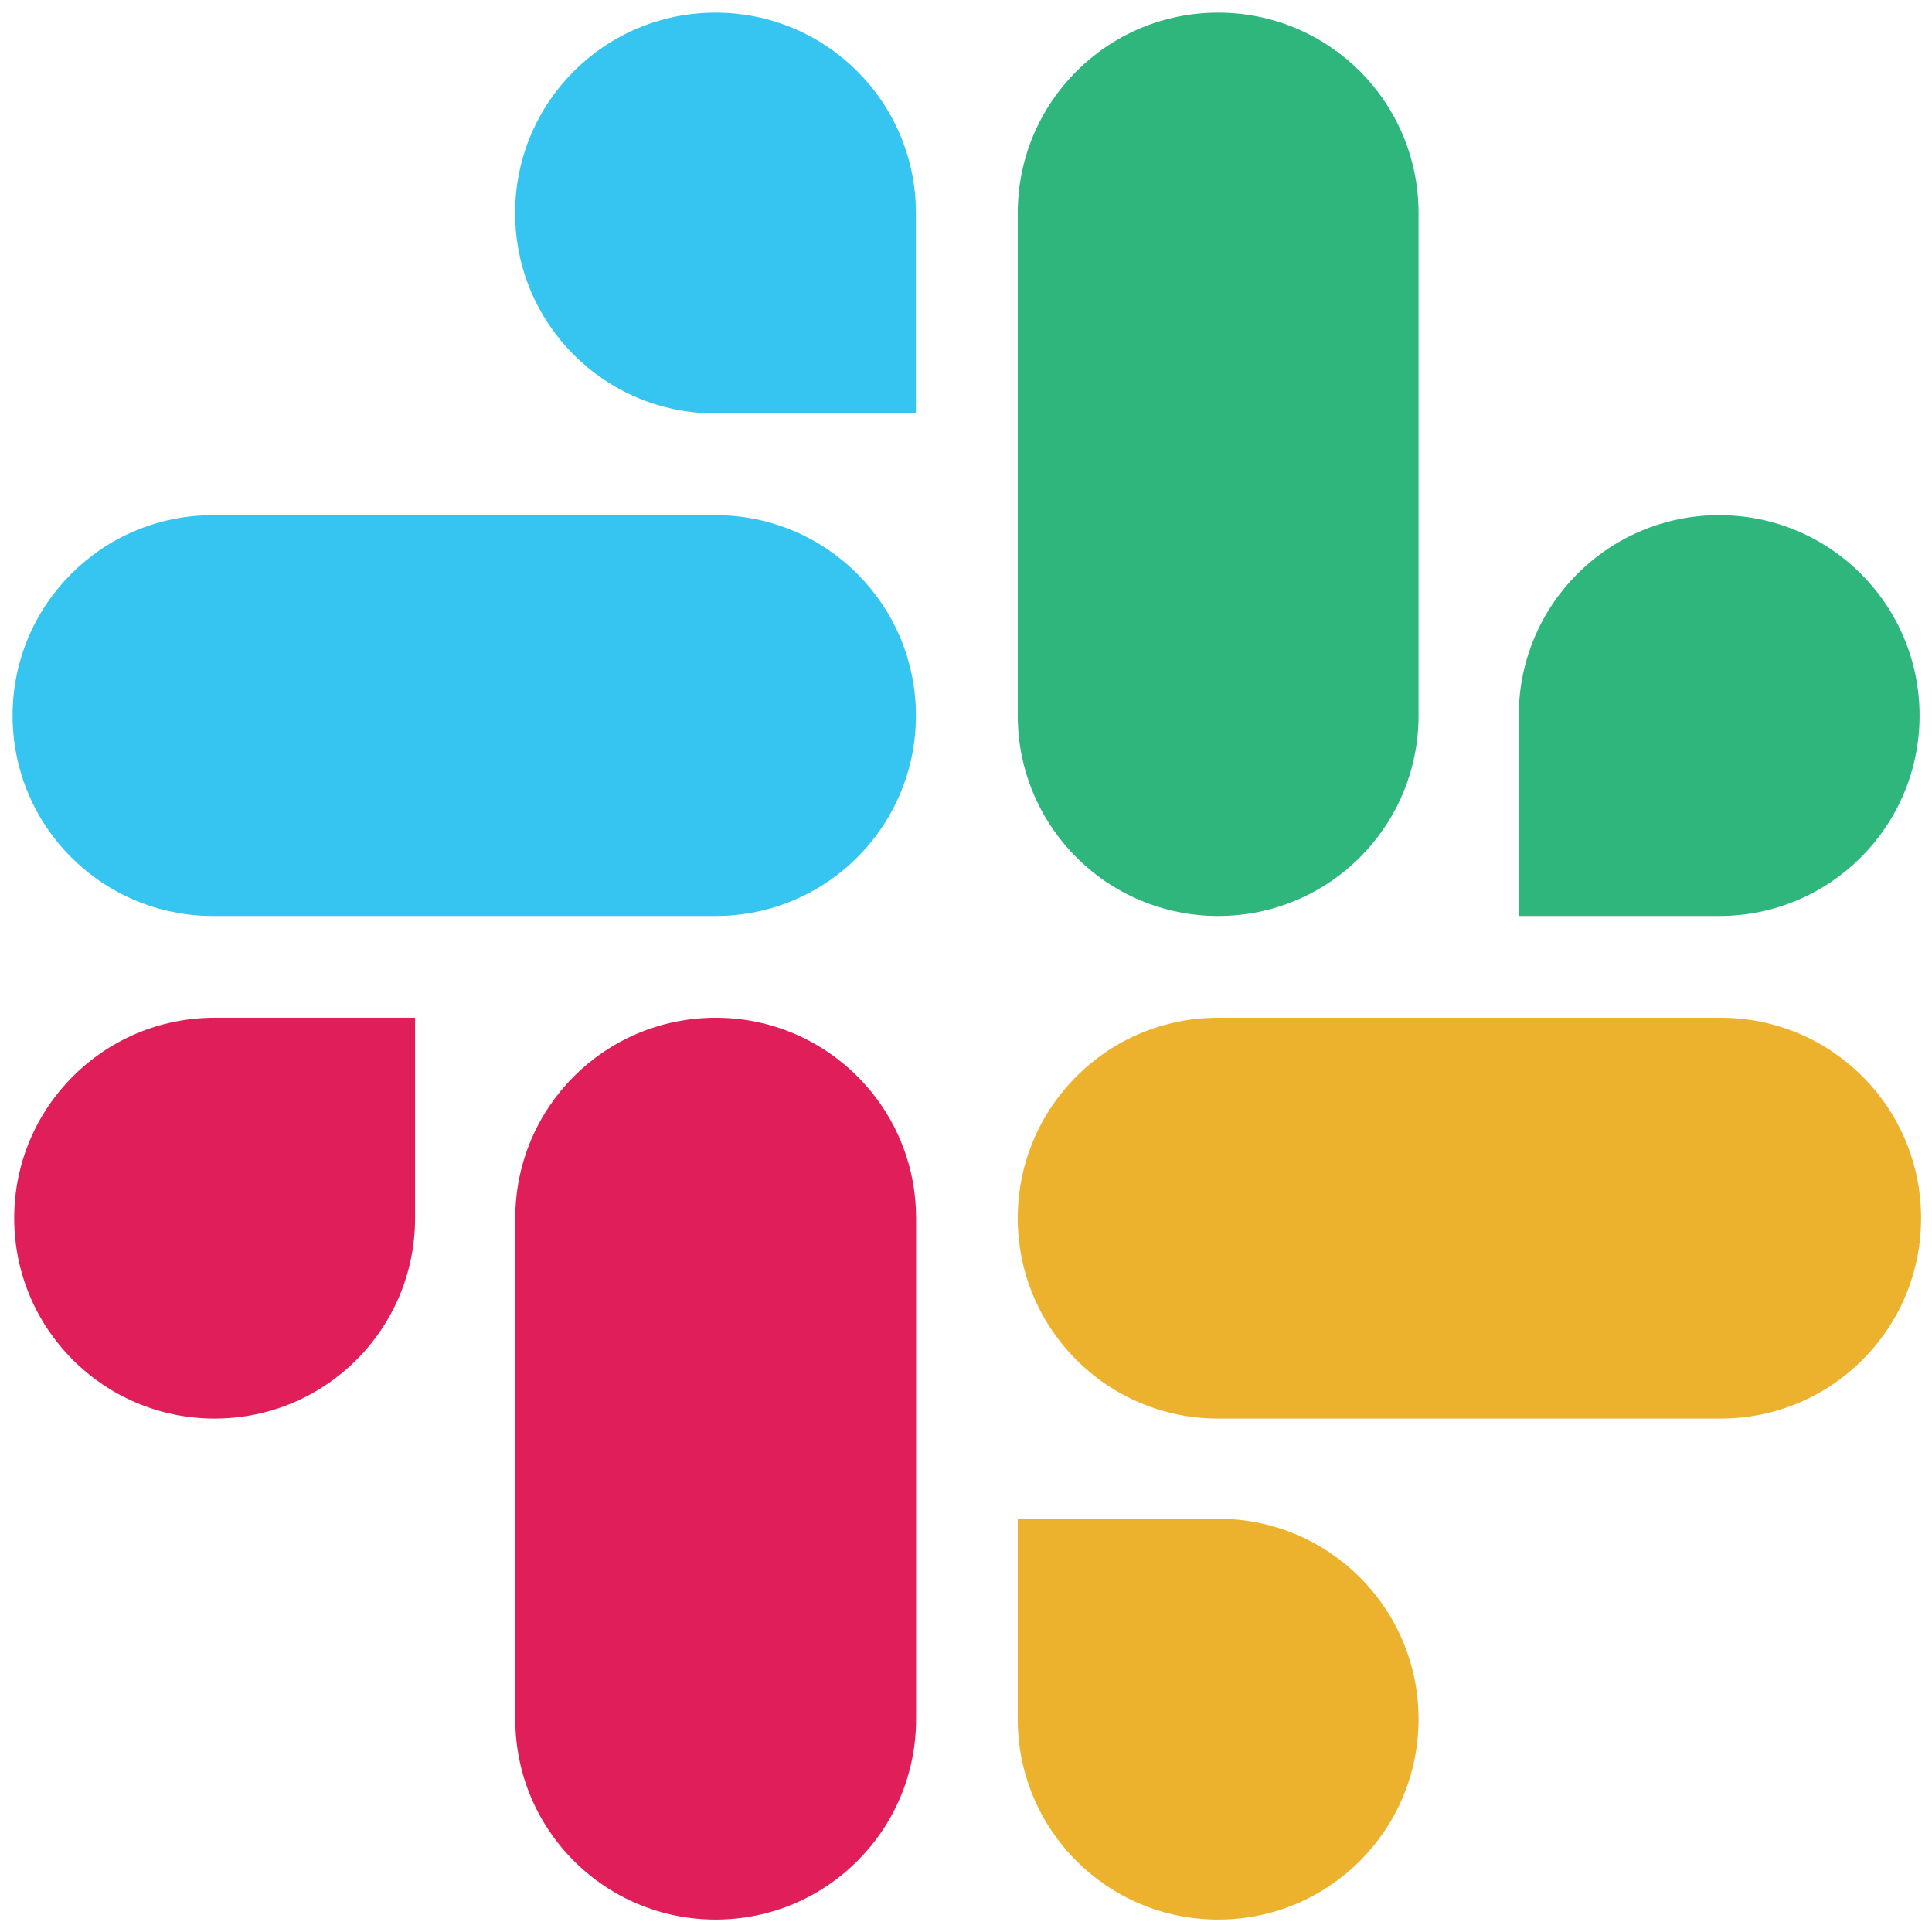
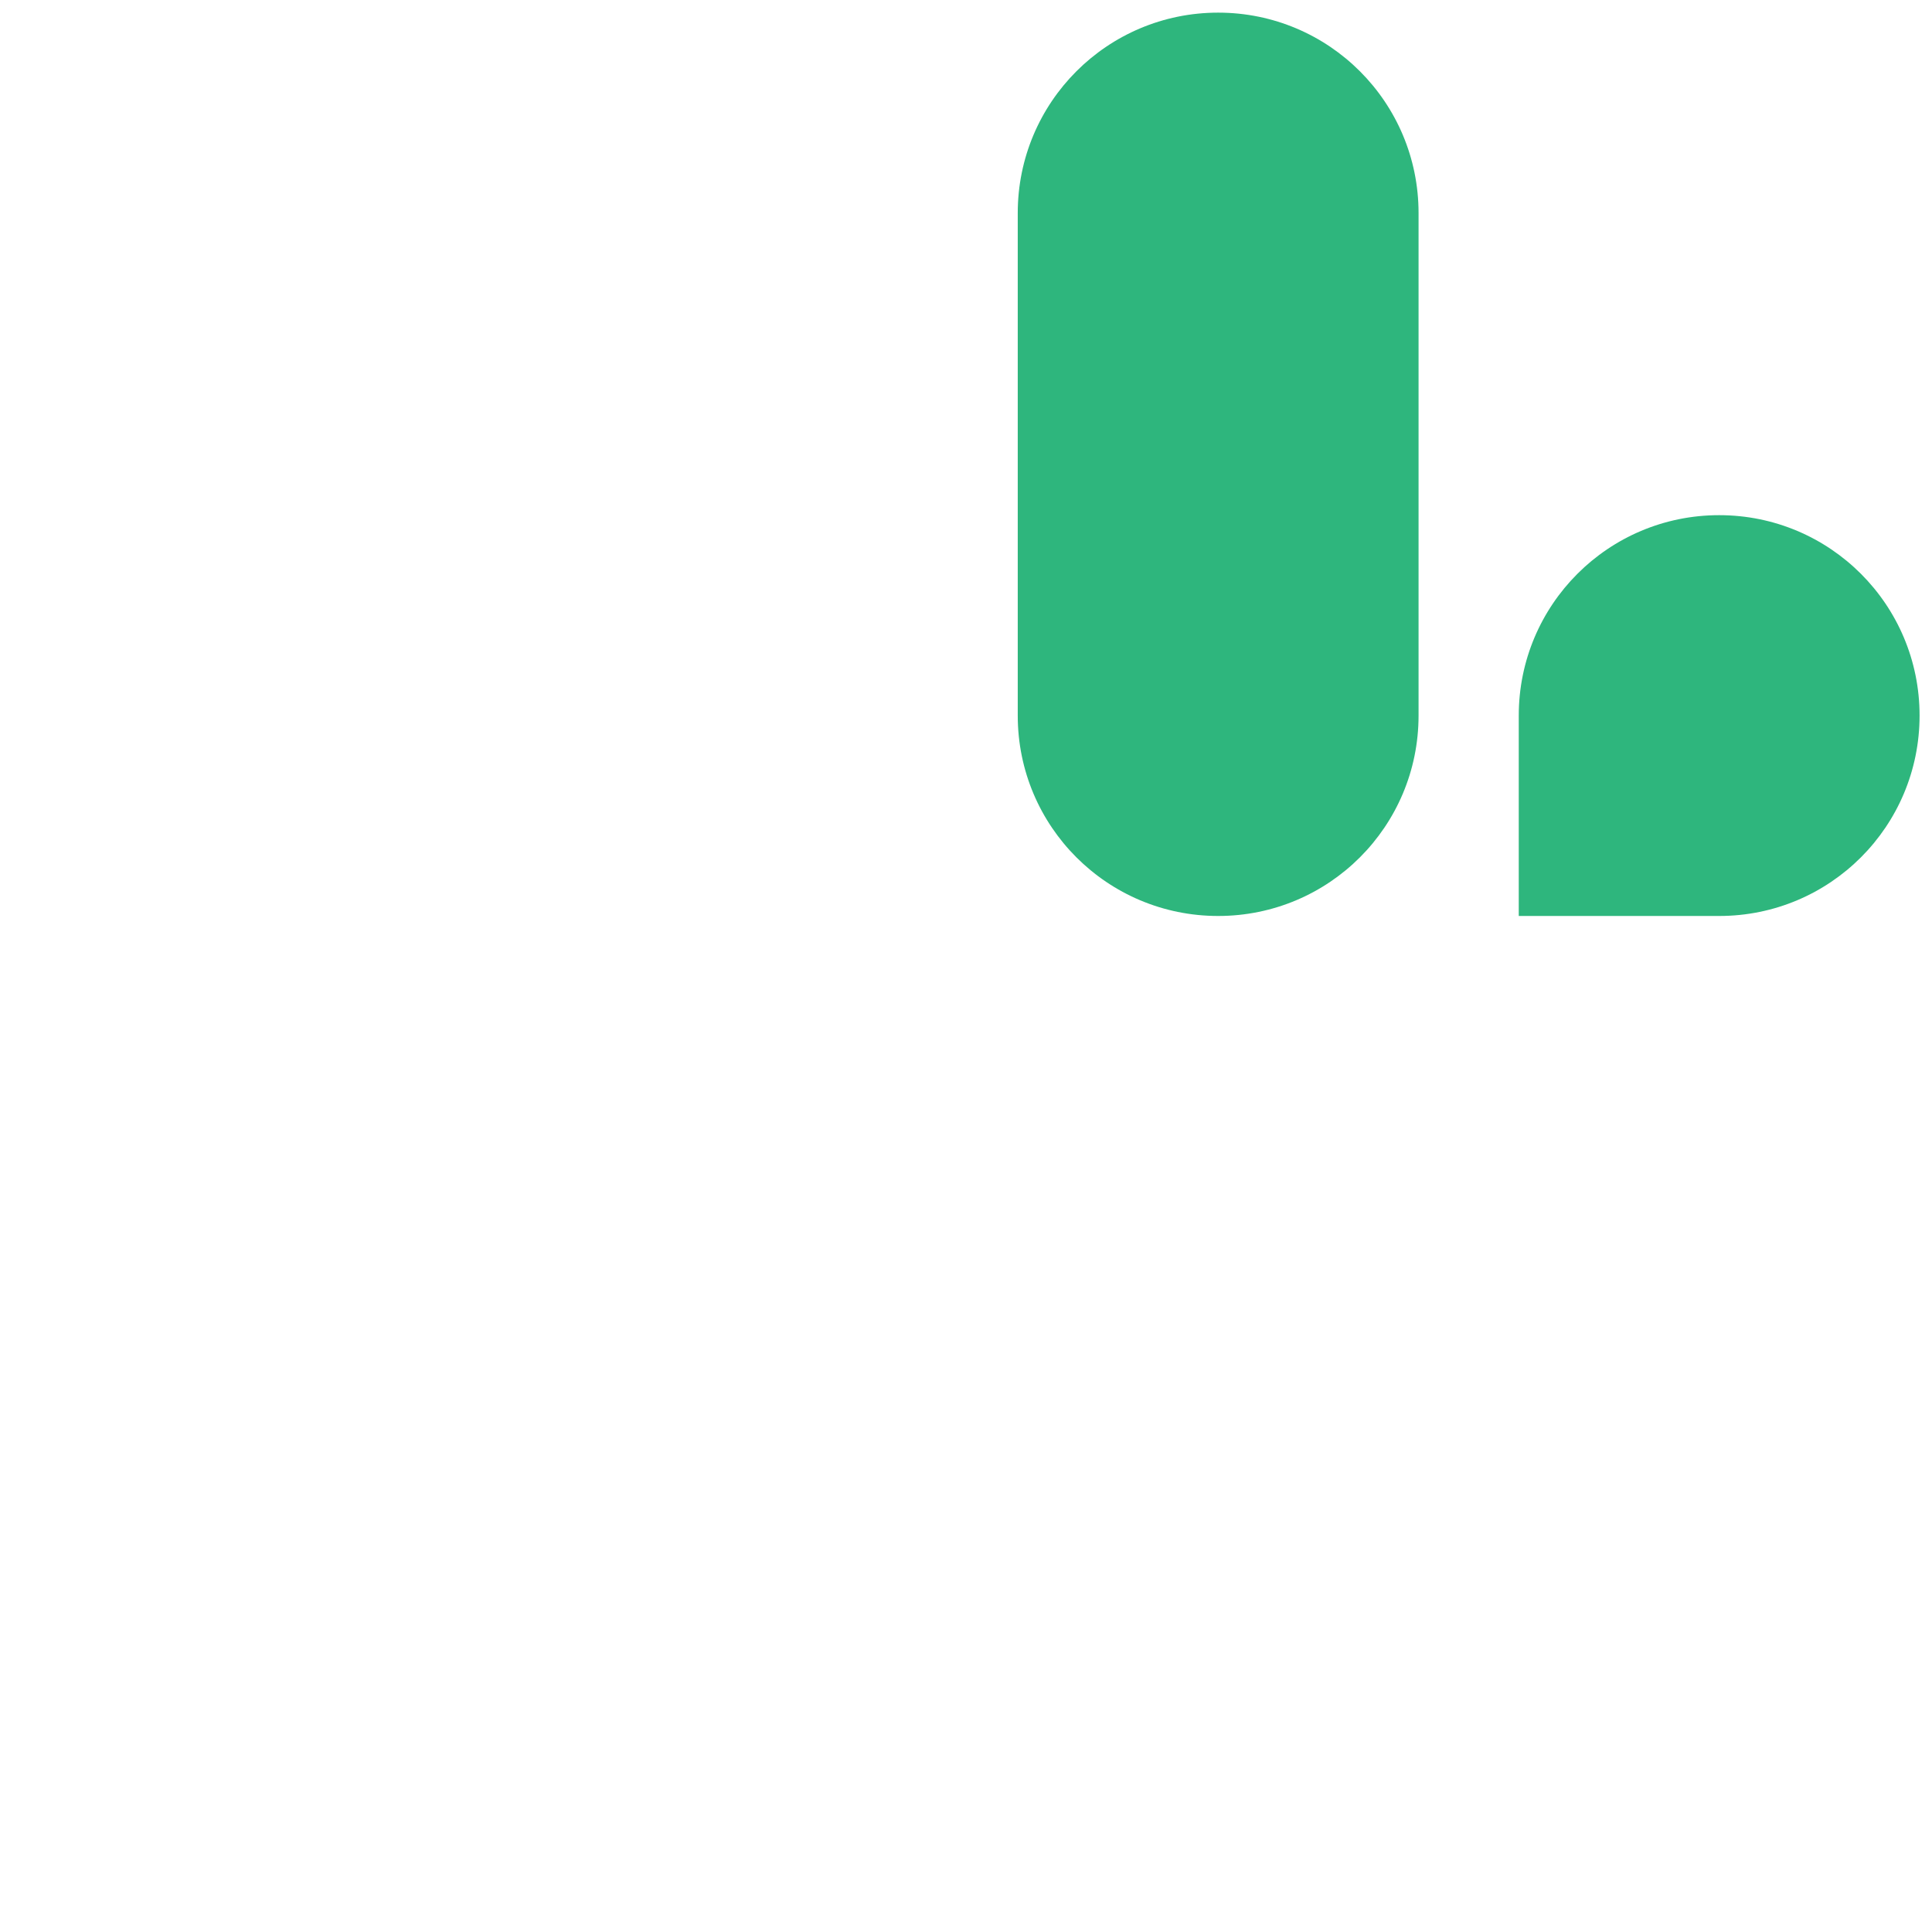
<svg xmlns="http://www.w3.org/2000/svg" width="37" height="37" viewBox="0 0 37 37" fill="none">
  <g id="Logo">
-     <path id="Vector" d="M7.949 23.329C7.949 25.452 6.233 27.167 4.111 27.167C1.988 27.167 0.272 25.452 0.272 23.329C0.272 21.207 1.988 19.491 4.111 19.491H7.949V23.329ZM9.868 23.329C9.868 21.207 11.583 19.491 13.706 19.491C15.828 19.491 17.544 21.207 17.544 23.329V32.924C17.544 35.047 15.828 36.762 13.706 36.762C11.583 36.762 9.868 35.047 9.868 32.924V23.329Z" fill="#E01E5A" />
-     <path id="Vector_2" d="M13.703 7.918C11.581 7.918 9.865 6.203 9.865 4.08C9.865 1.958 11.581 0.242 13.703 0.242C15.826 0.242 17.541 1.958 17.541 4.08V7.918H13.703ZM13.703 9.866C15.826 9.866 17.541 11.582 17.541 13.704C17.541 15.827 15.826 17.542 13.703 17.542H4.079C1.957 17.542 0.241 15.827 0.241 13.704C0.241 11.582 1.957 9.866 4.079 9.866H13.703Z" fill="#36C5F0" />
    <path id="Vector_3" d="M29.086 13.704C29.086 11.582 30.802 9.866 32.924 9.866C35.047 9.866 36.762 11.582 36.762 13.704C36.762 15.827 35.047 17.542 32.924 17.542H29.086V13.704ZM27.167 13.704C27.167 15.827 25.452 17.542 23.329 17.542C21.207 17.542 19.491 15.827 19.491 13.704V4.08C19.491 1.958 21.207 0.242 23.329 0.242C25.452 0.242 27.167 1.958 27.167 4.08V13.704Z" fill="#2EB67D" />
-     <path id="Vector_4" d="M23.329 29.086C25.452 29.086 27.167 30.802 27.167 32.924C27.167 35.047 25.452 36.762 23.329 36.762C21.207 36.762 19.491 35.047 19.491 32.924V29.086H23.329ZM23.329 27.167C21.207 27.167 19.491 25.452 19.491 23.329C19.491 21.207 21.207 19.491 23.329 19.491H32.953C35.076 19.491 36.791 21.207 36.791 23.329C36.791 25.452 35.076 27.167 32.953 27.167H23.329Z" fill="#ECB22E" />
  </g>
</svg>